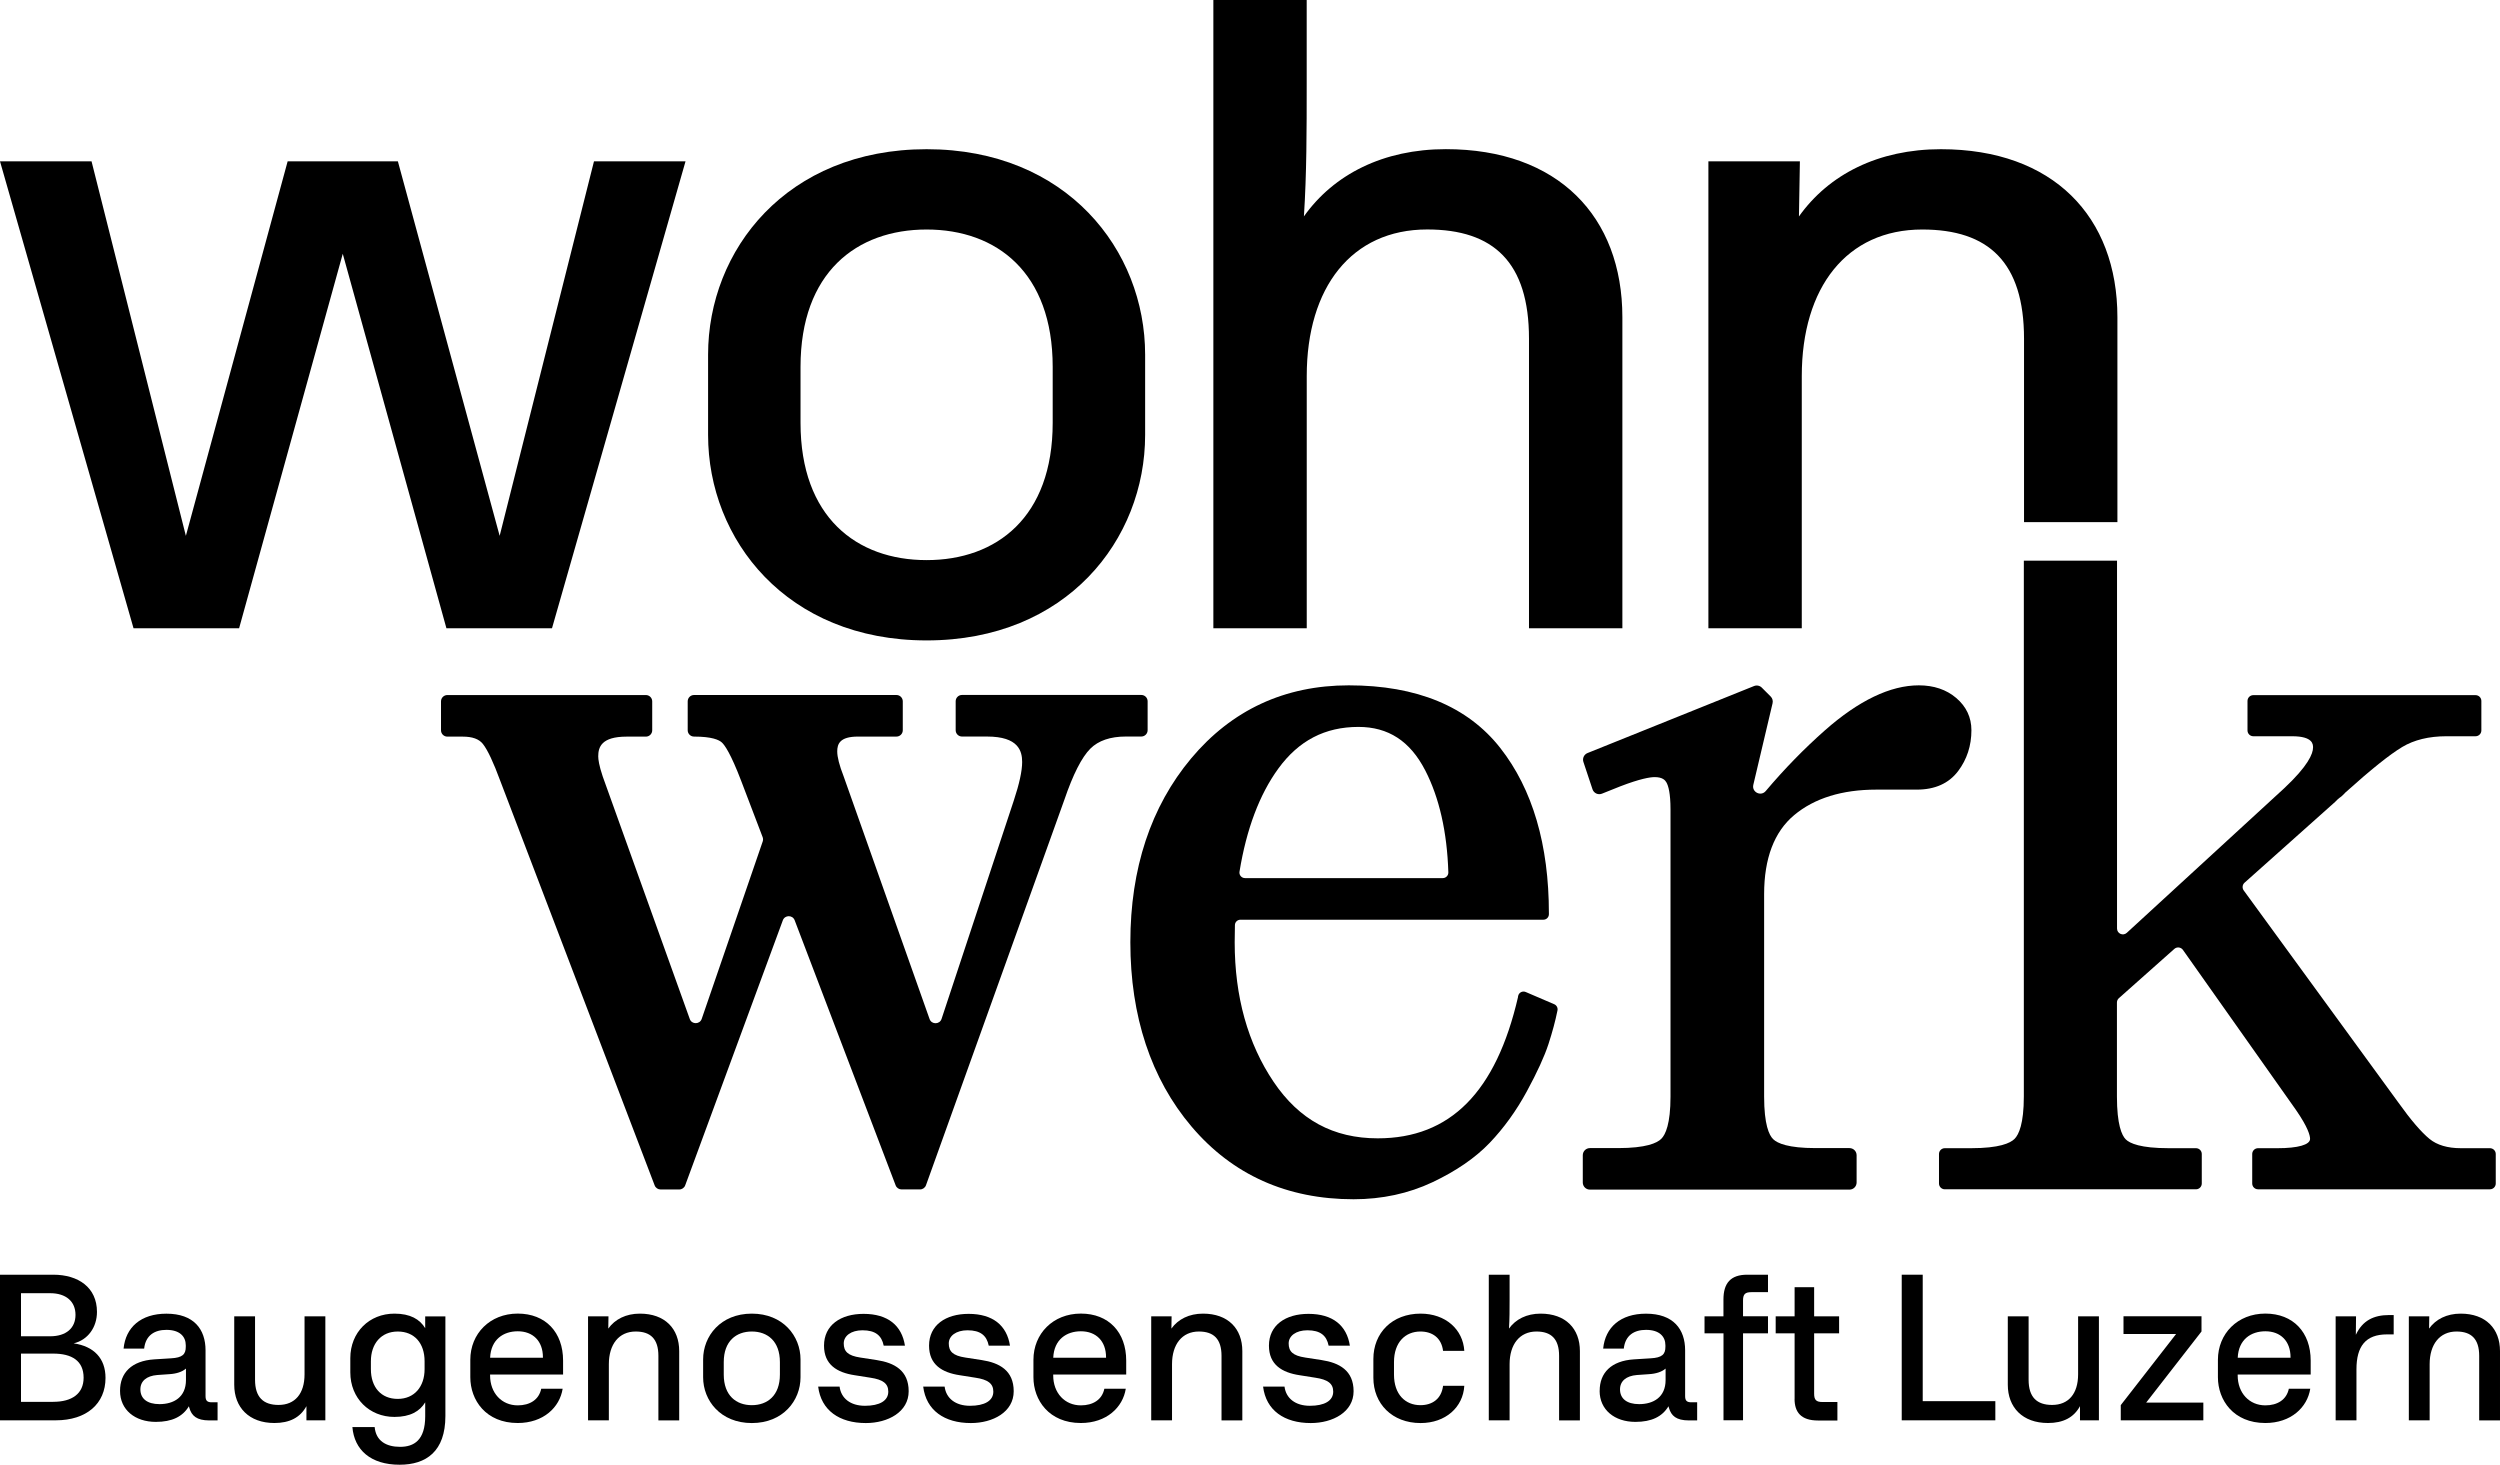
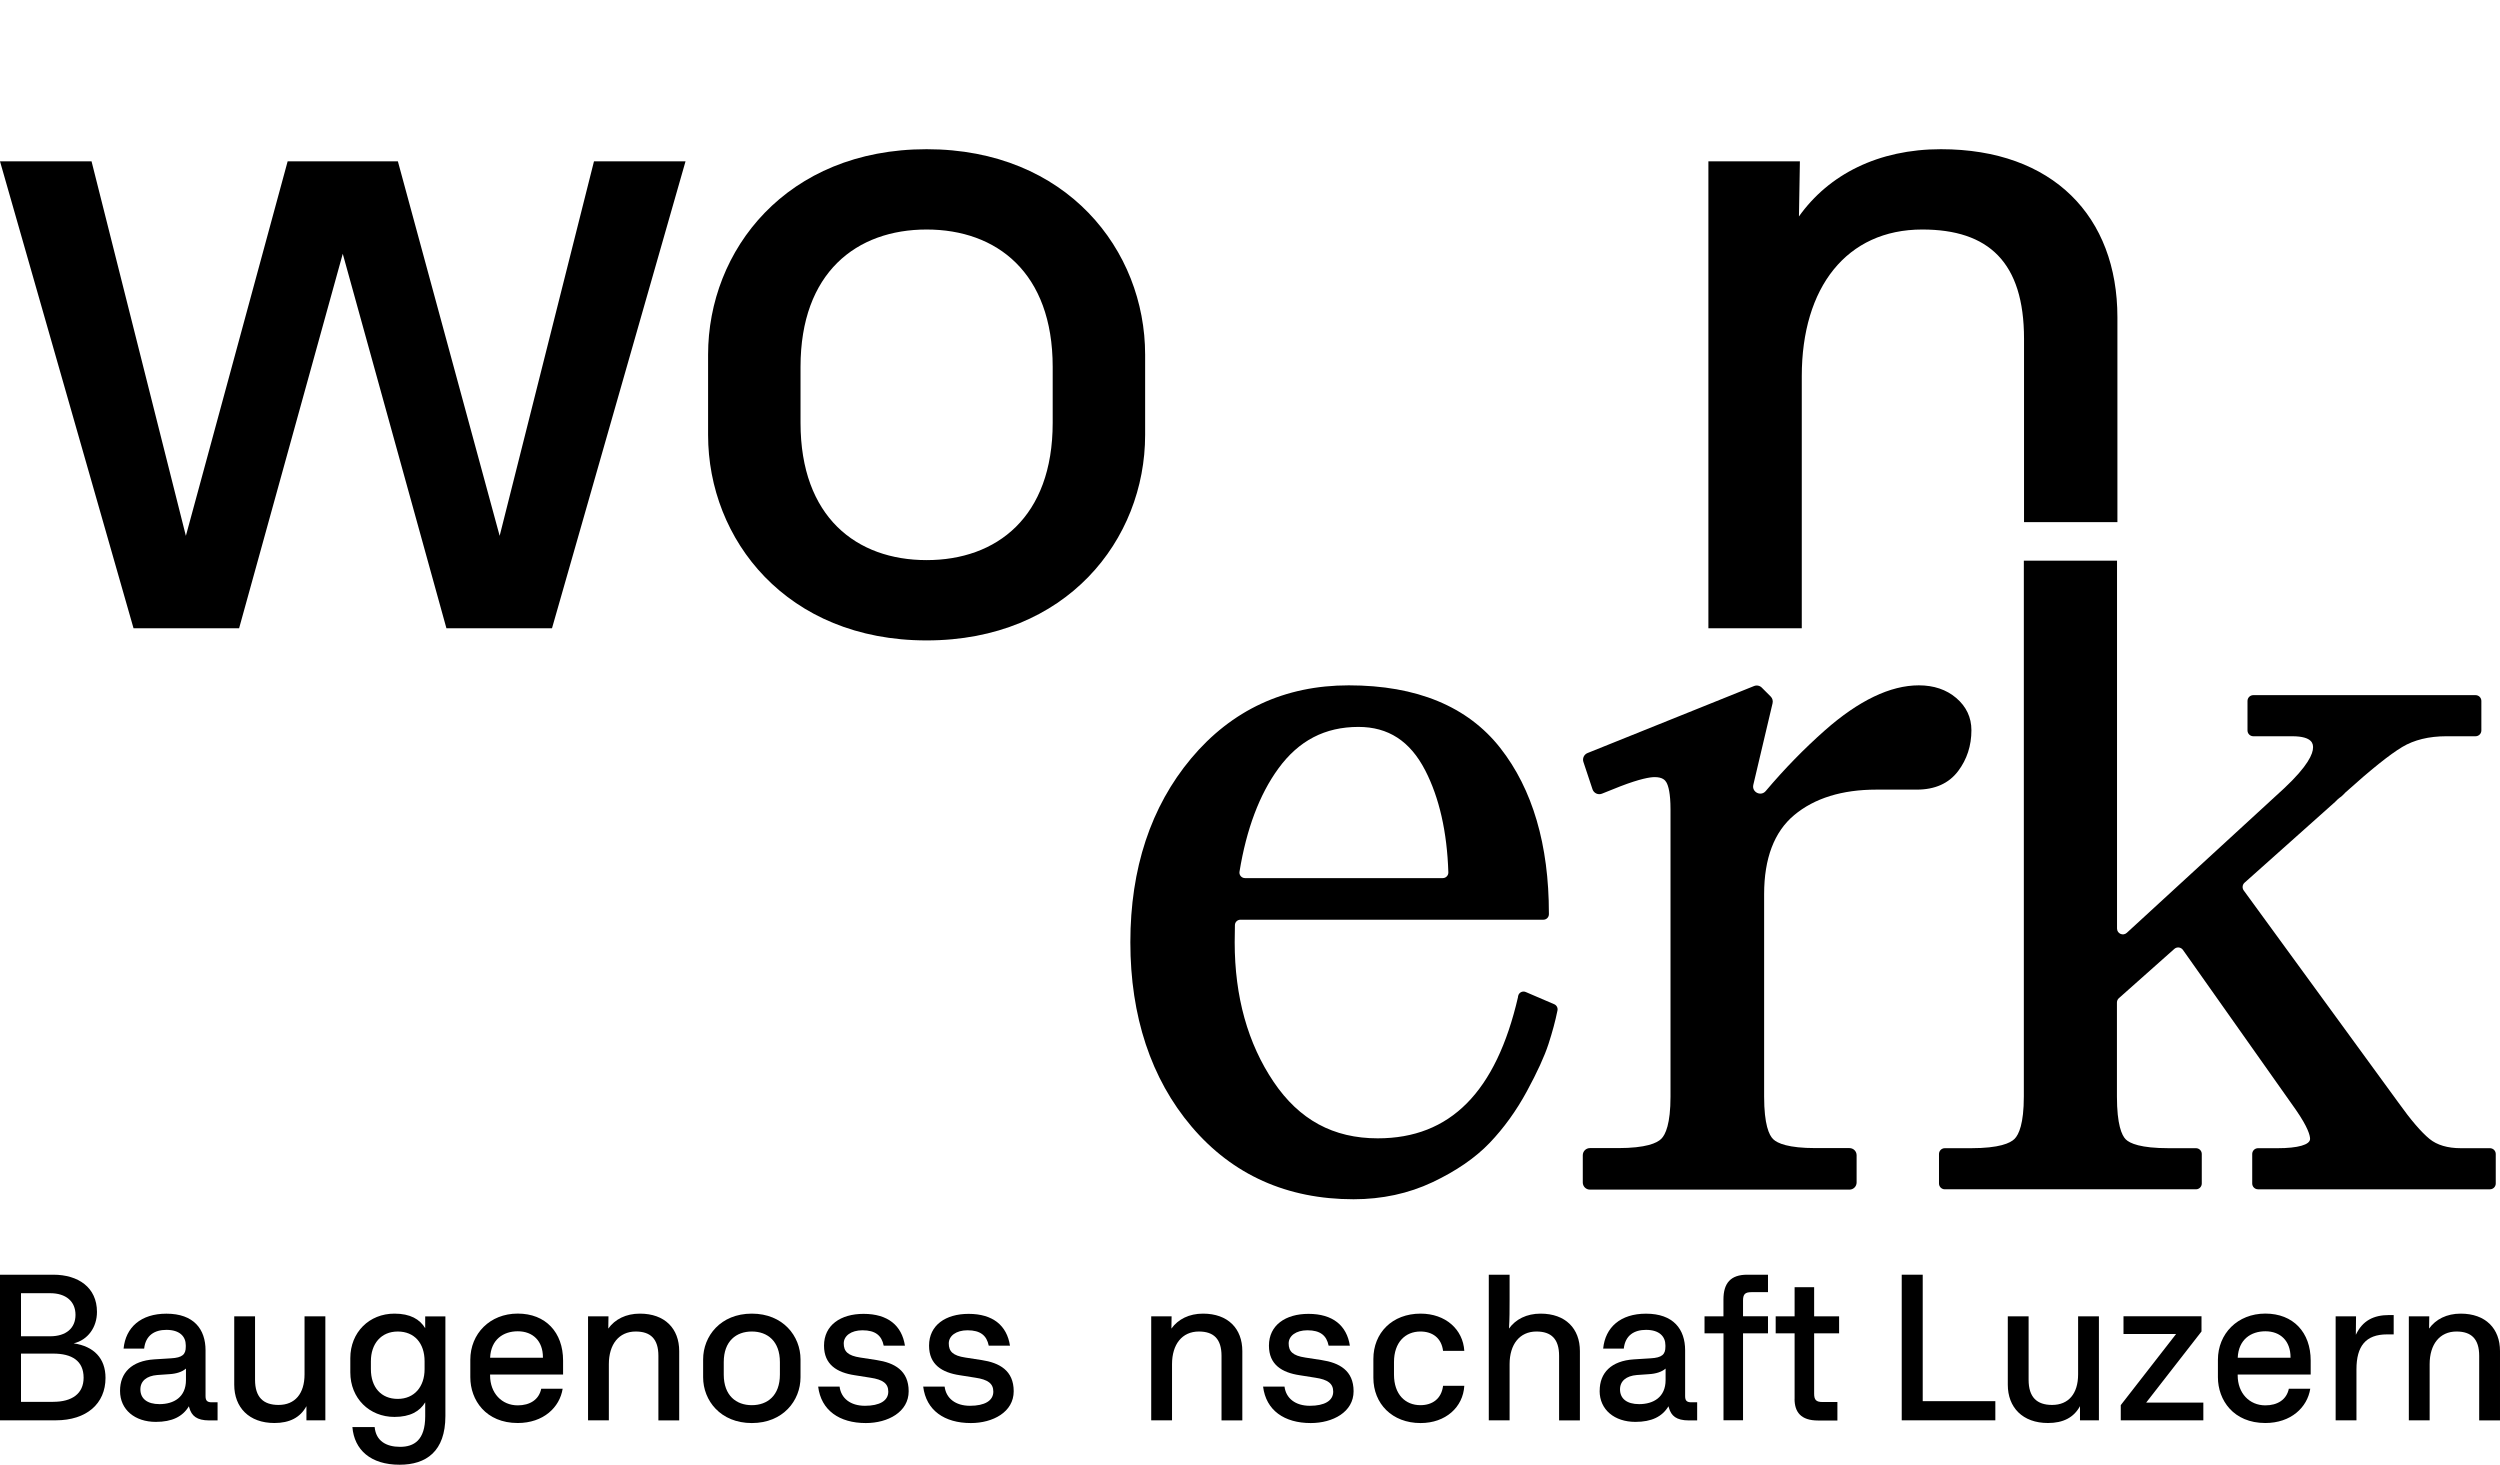
<svg xmlns="http://www.w3.org/2000/svg" id="Ebene_1" viewBox="0 0 529.81 310.39">
  <g>
    <path d="M0,270.14H11.29c5.29,0,9.26,2.69,9.26,7.89,0,3.26-1.94,5.95-4.94,6.66,4.28,.62,6.75,3.17,6.75,7.32,0,5.46-4.01,8.99-10.54,8.99H0v-30.86Zm10.62,13.05c3.39,0,5.38-1.72,5.38-4.54s-1.98-4.59-5.38-4.59H4.45v9.12h6.17Zm.66,13.89c3.97,0,6.44-1.72,6.44-5.11,0-3.57-2.47-5.11-6.44-5.11H4.45v10.23h6.83Z" />
    <path d="M25.44,294.74c0-3.79,2.42-6.35,7.27-6.66l3.53-.22c2.42-.13,3.13-.84,3.13-2.42v-.35c0-1.85-1.28-3.26-4.1-3.26-2.51,0-4.41,1.15-4.72,3.97h-4.36c.44-4.5,3.66-7.4,9.08-7.4,5.82,0,8.29,3.31,8.29,7.76v9.7c0,.97,.35,1.32,1.32,1.32h1.23v3.84h-1.76c-2.65,0-3.75-.97-4.23-2.69l-.09-.31c-1.32,2.2-3.57,3.31-7.01,3.31-4.41,0-7.58-2.56-7.58-6.57Zm13.97-2.29v-2.42c-.79,.7-2.03,1.1-3.53,1.19l-2.56,.18c-2.25,.18-3.57,1.28-3.57,3.04,0,1.94,1.41,3.13,4.06,3.13,3,0,5.6-1.46,5.6-5.11Z" />
    <path d="M49.64,293.46v-14.5h4.41v13.45c0,3.7,1.76,5.33,4.98,5.33,3.48,0,5.51-2.38,5.51-6.48v-12.3h4.41v22.04h-4.01v-3c-1.32,2.42-3.57,3.57-6.79,3.57-5.38,0-8.51-3.31-8.51-8.11Z" />
    <path d="M74.24,290.82v-3c0-5.47,4.01-9.43,9.35-9.43,3.35,0,5.38,1.19,6.52,3.09v-2.51h4.28v21.12c0,7.49-4.06,10.32-9.7,10.32-6.17,0-9.61-3.17-10.01-7.98h4.72c.26,2.91,2.42,4.19,5.38,4.19s5.33-1.41,5.33-6.48v-2.95c-1.15,1.9-3.17,3.09-6.52,3.09-5.33,0-9.35-3.97-9.35-9.43Zm15.74-.66v-1.68c0-3.83-2.16-6.3-5.69-6.3s-5.69,2.6-5.69,6.3v1.68c0,3.83,2.16,6.3,5.69,6.3s5.69-2.6,5.69-6.3Z" />
    <path d="M103.86,291.3v.18c0,3.75,2.47,6.35,5.86,6.35,2.56,0,4.5-1.19,4.98-3.53h4.54c-.62,3.97-4.1,7.27-9.52,7.27-6.75,0-10.05-4.85-10.05-9.7v-3.7c0-5.51,4.14-9.79,10.05-9.79s9.61,3.97,9.61,9.96v2.95h-15.47Zm0-3.57h11.2v-.09c0-3.44-2.12-5.51-5.33-5.51-3.04,0-5.69,1.72-5.86,5.6Z" />
    <path d="M124.63,278.96h4.32l-.04,2.6c1.41-1.98,3.75-3.17,6.7-3.17,5.29,0,8.33,3.17,8.33,7.94v14.68h-4.41v-13.67c0-3.61-1.68-5.16-4.81-5.16-3.57,0-5.69,2.73-5.69,6.92v11.9h-4.41v-22.04Z" />
    <path d="M149.01,291.88v-3.79c0-4.94,3.7-9.7,10.32-9.7s10.32,4.76,10.32,9.7v3.79c0,4.94-3.7,9.7-10.32,9.7s-10.32-4.76-10.32-9.7Zm16.27-.57v-2.65c0-4.45-2.64-6.48-5.95-6.48s-5.95,2.03-5.95,6.48v2.65c0,4.45,2.65,6.48,5.95,6.48s5.95-2.03,5.95-6.48Z" />
    <path d="M173.39,293.86h4.54c.31,2.47,2.29,4.06,5.38,4.06s4.94-1.06,4.94-3c0-1.72-1.15-2.56-3.79-2.95l-3.35-.53c-3.75-.57-6.48-2.25-6.48-6.26,0-4.36,3.53-6.74,8.38-6.74,5.16,0,8.11,2.47,8.77,6.74h-4.5c-.44-2.16-1.76-3.26-4.5-3.26-2.42,0-3.97,1.19-3.97,2.78,0,1.68,.84,2.6,3.53,3l3.44,.53c3.75,.57,6.79,2.2,6.79,6.61s-4.41,6.74-9.08,6.74c-5.6,0-9.48-2.69-10.1-7.72Z" />
    <path d="M195.65,293.86h4.54c.31,2.47,2.29,4.06,5.38,4.06s4.94-1.06,4.94-3c0-1.72-1.15-2.56-3.79-2.95l-3.35-.53c-3.75-.57-6.48-2.25-6.48-6.26,0-4.36,3.53-6.74,8.38-6.74,5.16,0,8.11,2.47,8.77,6.74h-4.5c-.44-2.16-1.76-3.26-4.5-3.26-2.42,0-3.97,1.19-3.97,2.78,0,1.68,.84,2.6,3.53,3l3.44,.53c3.75,.57,6.79,2.2,6.79,6.61s-4.41,6.74-9.08,6.74c-5.6,0-9.48-2.69-10.1-7.72Z" />
-     <path d="M223.2,291.3v.18c0,3.75,2.47,6.35,5.86,6.35,2.56,0,4.5-1.19,4.98-3.53h4.54c-.62,3.97-4.1,7.27-9.52,7.27-6.75,0-10.05-4.85-10.05-9.7v-3.7c0-5.51,4.14-9.79,10.05-9.79s9.61,3.97,9.61,9.96v2.95h-15.47Zm0-3.57h11.2v-.09c0-3.44-2.12-5.51-5.33-5.51-3.04,0-5.69,1.72-5.86,5.6Z" />
    <path d="M243.97,278.96h4.32l-.04,2.6c1.41-1.98,3.75-3.17,6.7-3.17,5.29,0,8.33,3.17,8.33,7.94v14.68h-4.41v-13.67c0-3.61-1.68-5.16-4.8-5.16-3.57,0-5.69,2.73-5.69,6.92v11.9h-4.41v-22.04Z" />
    <path d="M267.68,293.86h4.54c.31,2.47,2.29,4.06,5.38,4.06s4.94-1.06,4.94-3c0-1.72-1.15-2.56-3.79-2.95l-3.35-.53c-3.75-.57-6.48-2.25-6.48-6.26,0-4.36,3.53-6.74,8.38-6.74,5.16,0,8.11,2.47,8.77,6.74h-4.5c-.44-2.16-1.76-3.26-4.5-3.26-2.42,0-3.97,1.19-3.97,2.78,0,1.68,.84,2.6,3.53,3l3.44,.53c3.75,.57,6.79,2.2,6.79,6.61s-4.41,6.74-9.08,6.74c-5.6,0-9.48-2.69-10.1-7.72Z" />
    <path d="M291.05,291.97v-3.97c0-5.51,3.97-9.61,10.01-9.61,5.29,0,8.99,3.35,9.26,7.89h-4.5c-.35-2.78-2.29-4.1-4.8-4.1-3.17,0-5.6,2.25-5.6,6.48v2.65c0,4.23,2.42,6.48,5.6,6.48,2.51,0,4.45-1.32,4.8-4.1h4.5c-.26,4.54-3.97,7.89-9.26,7.89-6.04,0-10.01-4.1-10.01-9.61Z" />
    <path d="M315.51,270.14h4.41v5.16c0,2.2,0,4.23-.13,6.26,1.41-1.98,3.75-3.17,6.7-3.17,5.29,0,8.33,3.17,8.33,7.94v14.68h-4.41v-13.67c0-3.61-1.68-5.16-4.8-5.16-3.57,0-5.69,2.73-5.69,6.92v11.9h-4.41v-30.86Z" />
    <path d="M339.01,294.74c0-3.79,2.42-6.35,7.27-6.66l3.53-.22c2.42-.13,3.13-.84,3.13-2.42v-.35c0-1.85-1.28-3.26-4.1-3.26-2.51,0-4.41,1.15-4.72,3.97h-4.37c.44-4.5,3.66-7.4,9.08-7.4,5.82,0,8.29,3.31,8.29,7.76v9.7c0,.97,.35,1.32,1.32,1.32h1.23v3.84h-1.76c-2.65,0-3.75-.97-4.23-2.69l-.09-.31c-1.32,2.2-3.57,3.31-7.01,3.31-4.41,0-7.58-2.56-7.58-6.57Zm13.97-2.29v-2.42c-.79,.7-2.03,1.1-3.53,1.19l-2.56,.18c-2.25,.18-3.57,1.28-3.57,3.04,0,1.94,1.41,3.13,4.06,3.13,3,0,5.6-1.46,5.6-5.11Z" />
    <path d="M365.24,282.57h-4.01v-3.61h4.01v-3.57c0-3.44,1.5-5.25,5.03-5.25h4.41v3.7h-3.53c-1.32,0-1.76,.44-1.76,1.76v3.35h5.29v3.61h-5.29v18.43h-4.14v-18.43Z" />
    <path d="M380.32,296.46v-13.89h-4.01v-3.61h4.01v-6.17h4.14v6.17h5.29v3.61h-5.29v12.79c0,1.32,.44,1.76,1.76,1.76h3.17v3.92h-4.1c-3.66,0-4.98-1.81-4.98-4.59Z" />
    <path d="M403.02,270.14h4.45v26.8h15.39v4.06h-19.84v-30.86Z" />
    <path d="M425.5,293.46v-14.5h4.41v13.45c0,3.7,1.76,5.33,4.98,5.33,3.48,0,5.51-2.38,5.51-6.48v-12.3h4.41v22.04h-4.01v-3c-1.32,2.42-3.57,3.57-6.79,3.57-5.38,0-8.51-3.31-8.51-8.11Z" />
    <path d="M449.44,297.78l11.73-15.08h-11.15v-3.75h16.53v3.22l-11.73,15.08h12.12v3.75h-17.5v-3.22Z" />
    <path d="M474.22,291.3v.18c0,3.75,2.47,6.35,5.86,6.35,2.56,0,4.5-1.19,4.98-3.53h4.54c-.62,3.97-4.1,7.27-9.52,7.27-6.75,0-10.05-4.85-10.05-9.7v-3.7c0-5.51,4.14-9.79,10.05-9.79s9.61,3.97,9.61,9.96v2.95h-15.47Zm0-3.57h11.2v-.09c0-3.44-2.12-5.51-5.33-5.51-3.04,0-5.69,1.72-5.86,5.6Z" />
    <path d="M494.98,278.96h4.32l-.04,3.92c1.41-3,3.75-4.19,7.05-4.19h.97v4.1h-1.41c-4.54,0-6.48,2.51-6.48,7.41v10.8h-4.41v-22.04Z" />
    <path d="M510.5,278.96h4.32l-.04,2.6c1.41-1.98,3.75-3.17,6.7-3.17,5.29,0,8.33,3.17,8.33,7.94v14.68h-4.41v-13.67c0-3.61-1.68-5.16-4.81-5.16-3.57,0-5.69,2.73-5.69,6.92v11.9h-4.41v-22.04Z" />
  </g>
  <path d="M0,34.19H19.4l19.99,79.37L60.96,34.19h23.36l21.57,79.37,19.99-79.37h19.4l-28.3,98.96h-22.37l-21.97-79.37-21.97,79.37H28.3L0,34.19Z" />
  <path d="M150.06,92.18v-17.02c0-22.17,16.63-43.54,46.31-43.54s46.31,21.38,46.31,43.54v17.02c0,22.17-16.63,43.54-46.31,43.54s-46.31-21.38-46.31-43.54Zm73.03-2.57v-11.87c0-19.99-11.88-29.1-26.72-29.1s-26.72,9.11-26.72,29.1v11.87c0,19.99,11.88,29.09,26.72,29.09s26.72-9.1,26.72-29.09Z" />
-   <path d="M257.13,0h19.79V17.76c0,9.9,0,19-.59,28.1,6.33-8.91,16.82-14.25,30.08-14.25,23.75,0,37.41,14.25,37.41,35.63v65.91h-19.79v-61.36c0-16.23-7.52-23.16-21.57-23.16-16.03,0-25.53,12.27-25.53,31.07v53.44h-19.79V0Z" />
  <path d="M362.04,34.19h19.4l-.2,11.68c6.33-8.91,16.82-14.25,30.08-14.25,23.75,0,37.41,14.25,37.41,35.63v43.4h-19.79v-38.85c0-16.23-7.52-23.16-21.57-23.16-16.03,0-25.53,12.27-25.53,31.07v53.44h-19.79V34.19Z" />
  <path d="M321.72,211.23c-4.65,20.19-14.38,30.01-29.74,30.01-9.42,0-16.64-3.92-22.07-11.97-5.47-8.11-8.25-18.06-8.25-29.58,0-1.4,.02-2.63,.05-3.66,.02-.63,.54-1.12,1.17-1.12h64.2c.65,0,1.17-.52,1.17-1.17v-.17c0-14.54-3.46-26.33-10.3-35.05-6.91-8.81-17.71-13.28-32.11-13.28-13.56,0-24.8,5.21-33.41,15.49-8.54,10.21-12.88,23.32-12.88,38.96s4.37,28.93,12.98,39.07c8.67,10.21,20.22,15.39,34.32,15.39,6.03,0,11.65-1.21,16.71-3.6,5.02-2.37,9.11-5.18,12.14-8.35,3-3.14,5.65-6.81,7.87-10.91,2.21-4.07,3.75-7.45,4.59-10.03,.83-2.56,1.46-4.91,1.88-6.99l.03-.14c.11-.54-.18-1.09-.69-1.31l-6.04-2.59c-.67-.29-1.44,.1-1.6,.81l-.05,.2Zm-19.7-48.01c3,5.82,4.65,13.09,4.92,21.66,.02,.66-.52,1.21-1.17,1.21h-41.93c-.72,0-1.28-.65-1.16-1.36,1.47-9.02,4.23-16.36,8.22-21.84,4.33-5.95,9.89-8.84,16.99-8.84,6.32,0,10.94,3,14.13,9.18Z" />
  <path d="M414.97,163.42c1.87-2.48,2.82-5.4,2.82-8.67,0-2.72-1.09-5.02-3.23-6.84-2.08-1.77-4.75-2.67-7.92-2.67-6.03,0-12.72,3.21-19.89,9.53-4.38,3.87-8.58,8.17-12.55,12.87-1.03,1.22-3,.23-2.63-1.32l4.08-17.29c.12-.51-.03-1.05-.4-1.42l-1.89-1.89c-.43-.43-1.07-.56-1.64-.33l-35.29,14.2c-.74,.3-1.12,1.12-.87,1.88l1.93,5.8c.28,.83,1.19,1.25,2,.93l3.9-1.56c4.2-1.61,6.28-1.95,7.28-1.95,1.67,0,2.23,.66,2.5,1.15,.39,.7,.85,2.26,.85,5.68v60.87c0,5.79-1.06,8.07-1.96,8.96-.89,.89-3.21,1.96-9.16,1.96h-5.96c-.84,0-1.51,.68-1.51,1.51v5.78c0,.84,.68,1.51,1.51,1.51h55.01c.84,0,1.51-.68,1.51-1.51v-5.78c0-.84-.68-1.51-1.51-1.51h-7.18c-5.81,0-8.09-1.02-8.98-1.88-.88-.84-1.93-3.09-1.93-9.04v-42.9c0-7.58,2.14-13.21,6.36-16.74,4.29-3.59,10.16-5.41,17.42-5.41h8.58c3.83,0,6.77-1.31,8.73-3.9Z" />
  <path d="M521.52,243.33c-2.81,0-5.05-.66-6.64-1.96-1.74-1.42-3.97-4.01-6.62-7.73l-32.76-44.93c-.37-.51-.3-1.23,.18-1.65l19.18-17.11,.51-.51c.14-.14,.28-.26,.4-.34,.27-.17,.51-.37,.72-.58l.53-.54s.03-.03,.05-.05c5.34-4.81,9.39-8.05,12.03-9.63,2.51-1.5,5.65-2.27,9.34-2.27h6.19c.68,0,1.23-.55,1.23-1.23v-6.25c0-.68-.55-1.23-1.23-1.23h-47.1c-.68,0-1.23,.55-1.23,1.23v6.25c0,.68,.55,1.23,1.23,1.23h8.23c4.43,0,4.43,1.73,4.43,2.38,0,1.33-1.06,3.91-6.12,8.65l-33.35,30.63c-.79,.73-2.07,.17-2.07-.91V118.82h-19.75v113.55c0,5.8-1.07,8.09-1.97,8.99-.9,.9-3.22,1.97-9.2,1.97h-5.58c-.68,0-1.23,.55-1.23,1.23v6.25c0,.68,.55,1.23,1.23,1.23h53.23c.68,0,1.23-.55,1.23-1.23v-6.25c0-.68-.55-1.23-1.23-1.23h-5.78c-5.97,0-8.24-1.02-9.1-1.87-.85-.85-1.87-3.12-1.87-9.09v-19.91c0-.35,.15-.69,.41-.92l11.75-10.44c.55-.49,1.4-.39,1.83,.21l23.9,33.84c2.64,3.8,3.04,5.52,3.04,6.21,0,1.24-2.57,1.97-6.88,1.97h-4.15c-.68,0-1.23,.55-1.23,1.23v6.25c0,.68,.55,1.23,1.23,1.23h49.15c.68,0,1.23-.55,1.23-1.23v-6.25c0-.68-.55-1.23-1.23-1.23h-6.19Z" />
-   <path d="M202.53,148.62v6.13c0,.74,.6,1.34,1.34,1.34h5.31c6.67,0,7.44,3.08,7.44,5.4,0,1.89-.6,4.63-1.77,8.16l-15.31,46.28c-.4,1.21-2.11,1.23-2.54,.03l-18.23-51.48c-.89-2.28-1.34-4.04-1.34-5.23,0-1.56,.52-3.15,4.38-3.15h8.17c.74,0,1.34-.6,1.34-1.34v-6.13c0-.74-.6-1.34-1.34-1.34h-42.9c-.74,0-1.34,.6-1.34,1.34v6.13c0,.74,.6,1.34,1.34,1.34h0c3.78,0,5.31,.69,5.92,1.27,.57,.53,1.85,2.3,4.06,8.08l4.56,11.96c.11,.29,.12,.62,.02,.91l-12.93,37.61c-.41,1.2-2.11,1.21-2.53,.02l-18.45-51.4c-.79-2.35-.95-3.62-.95-4.27,0-1.94,.68-4.17,6.01-4.17h4.09c.74,0,1.34-.6,1.34-1.34v-6.13c0-.74-.6-1.34-1.34-1.34h-42.08c-.74,0-1.34,.6-1.34,1.34v6.13c0,.74,.6,1.34,1.34,1.34h3.27c2.04,0,3.43,.5,4.26,1.54,.99,1.25,2.23,3.87,3.68,7.81l32.73,85.76c.2,.52,.7,.86,1.25,.86h3.96c.56,0,1.07-.35,1.26-.88l20.69-56.16c.43-1.16,2.07-1.17,2.51-.01l21.4,56.18c.2,.52,.7,.86,1.25,.86h3.92c.57,0,1.07-.36,1.26-.89l29.33-81.7c1.83-5.36,3.68-9,5.5-10.82,1.7-1.7,4.24-2.57,7.53-2.57h3.27c.74,0,1.34-.6,1.34-1.34v-6.13c0-.74-.6-1.34-1.34-1.34h-38c-.74,0-1.34,.6-1.34,1.34Z" />
</svg>